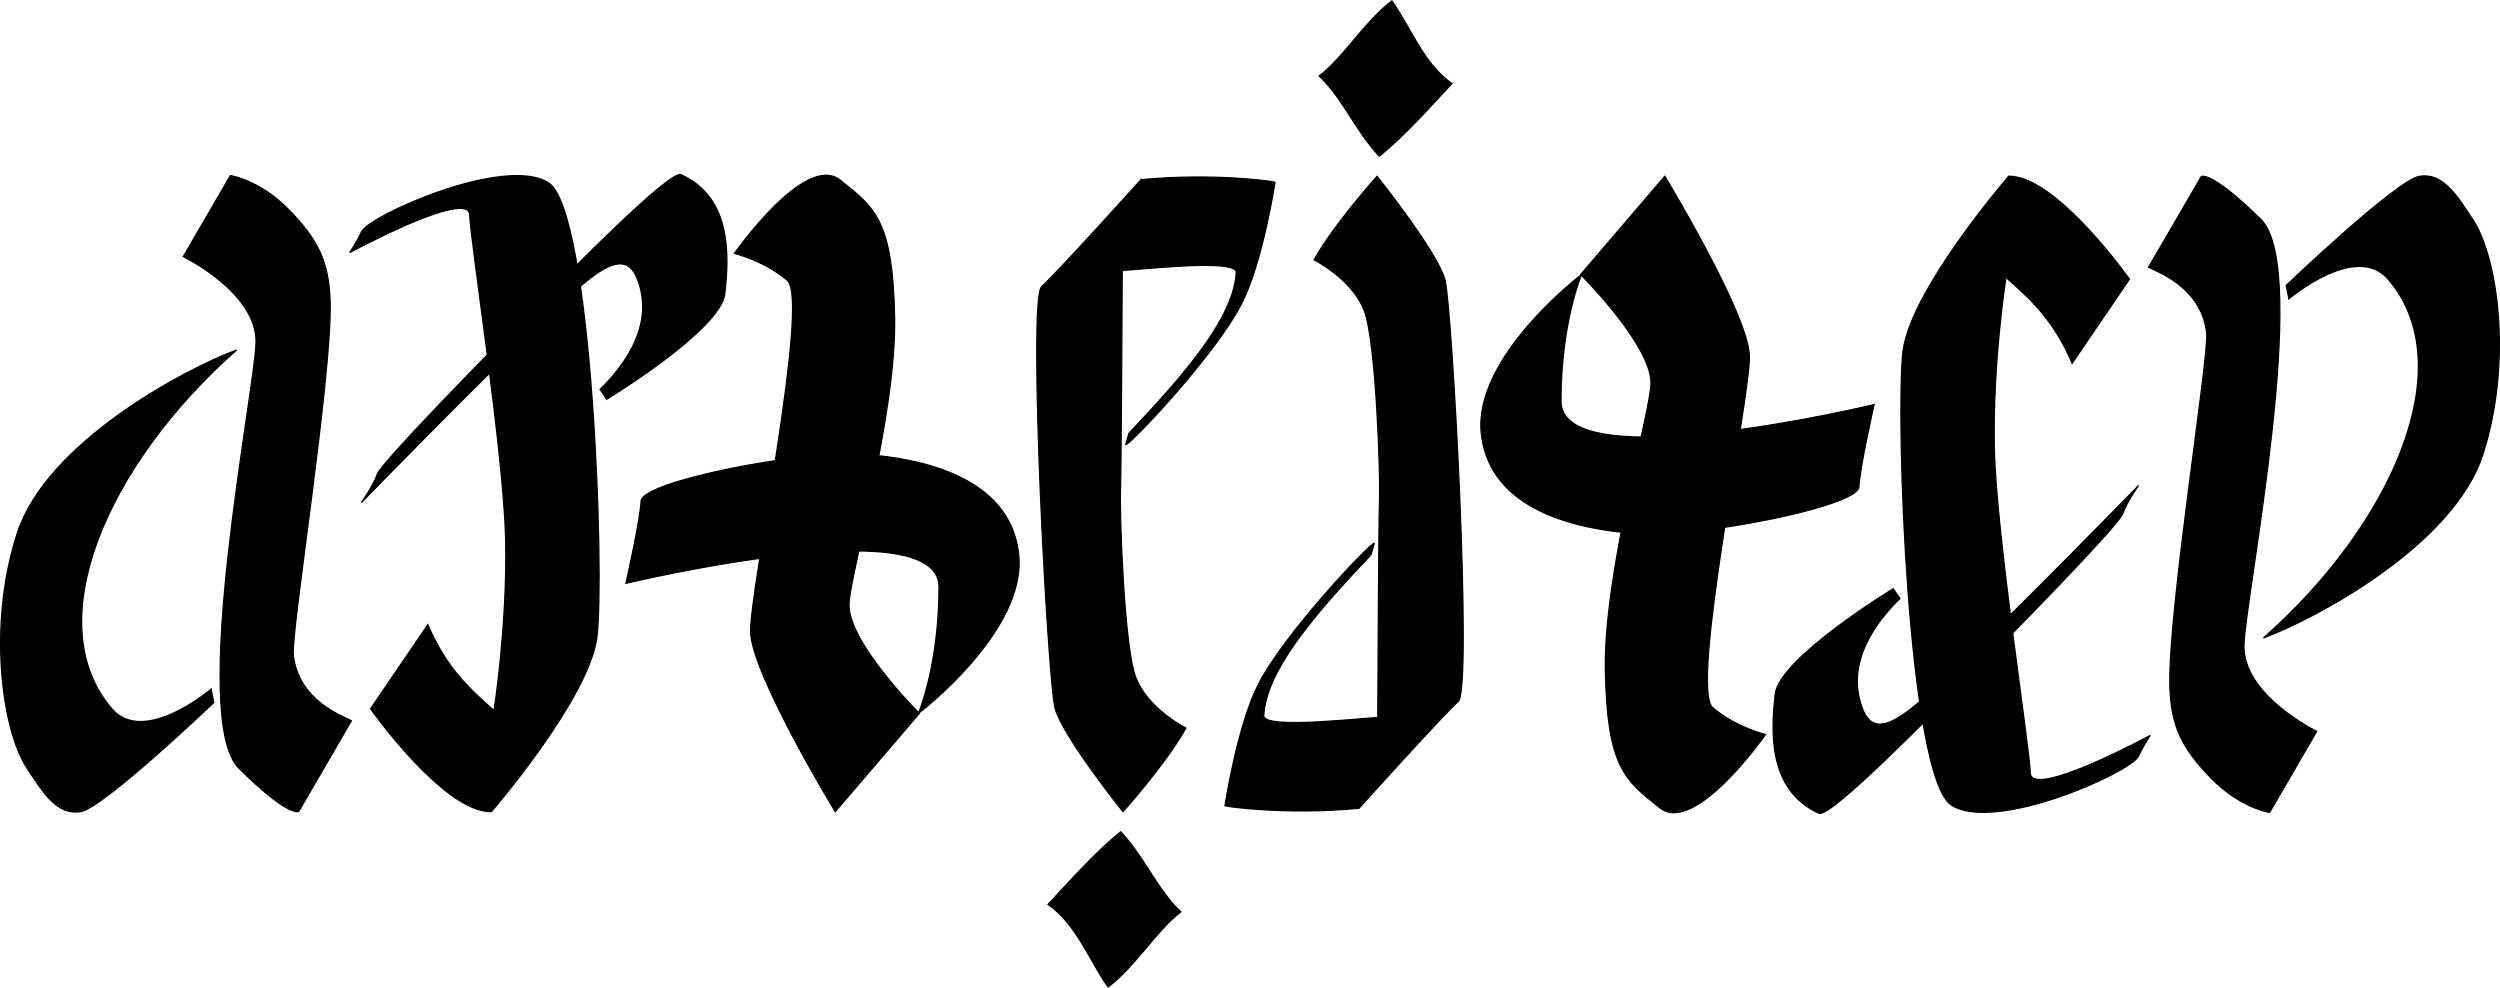
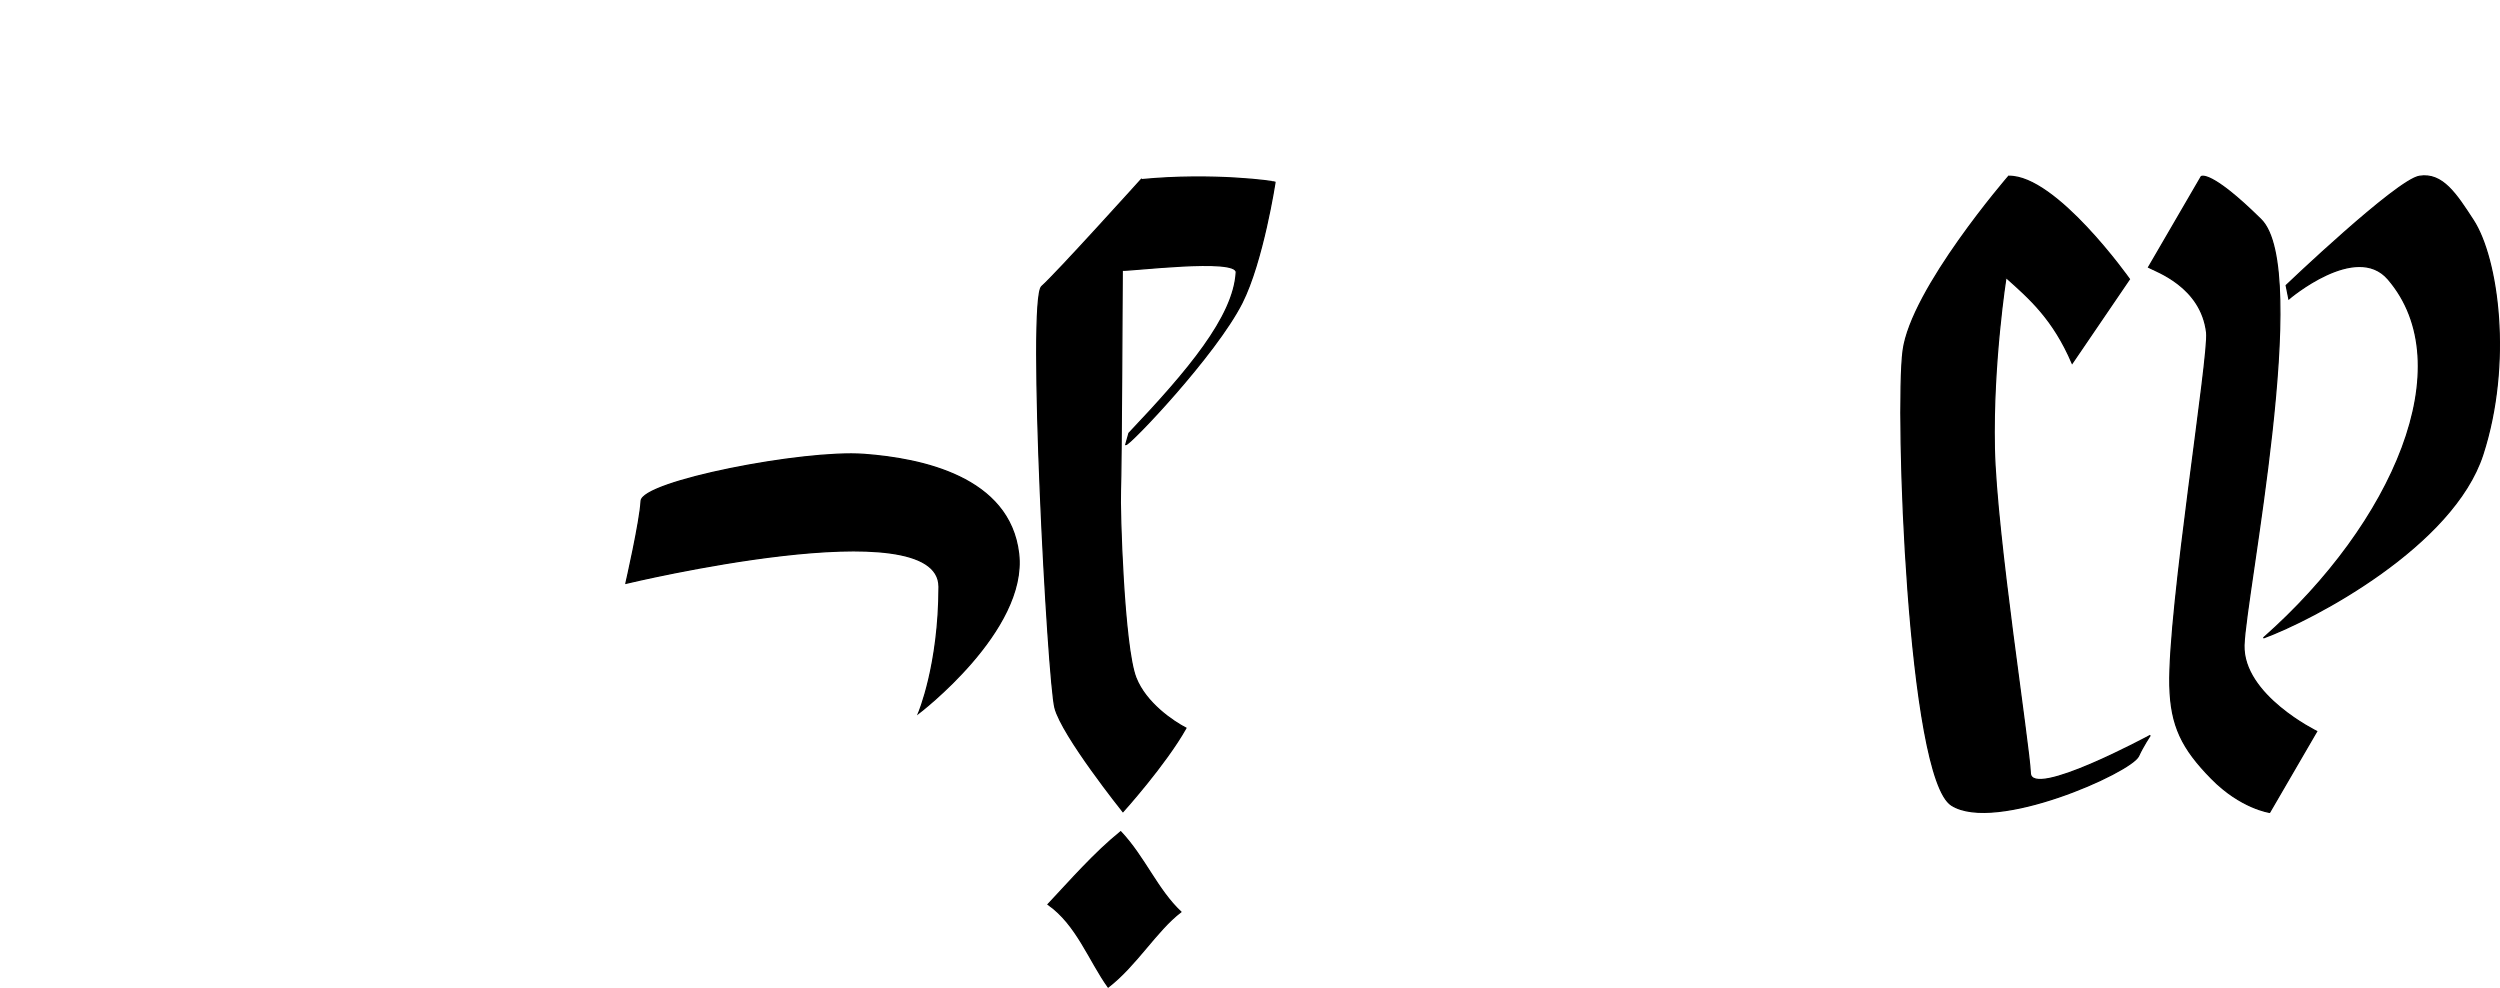
<svg xmlns="http://www.w3.org/2000/svg" width="1996.027" height="788.787" viewBox="0 0 1996.027 788.787">
  <g stroke="#000">
    <path d="M1849.668 583.941s-59.199-28.848-58.054-68.832c1.144-39.983 53.818-300.141 13.51-339.882-40.309-39.74-47.612-34.233-47.612-34.233l-42.088 72.397c6.116 3.296 41.966 15.393 46.387 52.062 2.21 18.333-30.788 221.128-29.382 281.978.748 32.33 9.877 50.3 33.272 74.123 23.395 23.823 46.388 27.053 46.388 27.053z" />
    <path d="M1825.306 227.892s88.293-84.252 106.428-87.142c18.433-2.938 29.434 14.386 42.857 35 20 30.714 31.286 114.285 7.715 187.142-23.572 72.858-134.429 131.429-175.143 146.429 103.734-91.552 158.374-217.986 99.571-286.429-25.738-29.957-79.25 15.681-79.285 15.715zM1603.734 140.75s-77.857 90-84.285 139.285c-6.283 48.169 3.714 340.715 38.714 362.857 35 22.143 143.396-26.329 149.286-39.285 3.571-7.857 9.285-16.429 9.285-16.429s-95 51.429-95.714 30c-.714-21.428-27.286-190.714-28.714-259.286-1.429-68.571 9.285-136.428 9.285-136.428 18.837 16.77 37.733 33.24 52.858 68.571l45.714-67.143s-58.572-82.857-96.429-82.142z" />
-     <path d="M1511.591 470.035s-91.132 55.424-94.285 84.286c-3.153 28.862-6.242 76.326 35 95 9.062 4.103 94.301-83.448 103.114-92.138 53.547-52.802 136.206-138.198 139.265-146.762 3.571-10 12.764-22.814 12.764-22.814s-100.439 103.395-160.063 159.326c-30.704 28.801-50.775 42.757-60.08 19.53-15.512-38.715 13.677-73.072 29.619-88.574zM1409.591 586.464s-56.428 80.714-84.285 58.571-42.143-32.143-43.572-110c-1.428-77.857 36.429-207.04 36.429-229.285 0-30.715-56.143-86.572-56.143-86.572l67.143-78.428s66.857 110 67.571 143.571c.715 33.571-47.857 265-29.285 280.714 18.57 15.715 42.142 21.429 42.142 21.429z" />
-     <path d="M1496.306 323.035s-250 60.143-250-2.714 16.428-101.143 16.428-101.143-87.143 66.143-80 127.572c7.143 61.428 77.709 75.913 123.572 79.285 48.571 3.572 177.143-21.571 177.857-37.285.714-15.715 12.143-65.715 12.143-65.715zM1085.02 645.321s67.857-75.286 79.286-85.286c11.428-10-4.857-314.285-10.572-336.428-5.714-22.143-54.285-82.857-54.285-82.857s-34.067 37.793-50.267 66.706c9.893 5.144 32.01 19.764 39.98 40.294 9.696 24.972 13 134.428 12.287 149.428-.715 15-1.429 175.857-1.429 175.857-4.98-.789-91.703 10.192-91.032-1.7 2.011-35.61 38.706-78.887 85.672-128.453l2.565-9.139c-3.107-.4-71.838 71.732-92.812 113.242-16.71 33.073-26.393 96.336-26.393 96.336 0 .492 49.143 7.623 107 2zM1053.248 60.706c18.94 17.859 28.85 43.656 48 64 21.146-17.119 39.478-38.298 58-58-22.838-15.907-32.925-44.995-48-66-22.399 17.243-38.51 45.165-58 60zM146.356 204.848s59.2 28.848 58.055 68.832c-1.144 39.984-53.818 300.142-13.51 339.882 40.308 39.741 47.612 34.234 47.612 34.234l42.088-72.398c-6.117-3.295-41.966-15.393-46.387-52.062-2.21-18.333 30.788-221.128 29.381-281.978-.747-32.33-9.877-50.3-33.271-74.123-23.395-23.823-46.388-27.052-46.388-27.052z" />
-     <path d="M170.719 560.897S82.426 645.149 64.29 648.04c-18.432 2.938-29.434-14.387-42.857-35-20-30.715-31.285-114.286-7.714-187.143C37.29 353.04 148.148 294.468 188.862 279.468 85.127 371.02 30.488 497.454 89.29 565.897c25.739 29.958 79.251-15.68 79.286-15.714zM392.29 648.04s77.858-90 84.286-139.286c6.283-48.169-3.714-340.714-38.714-362.857-35-22.143-143.397 26.33-149.286 39.286-3.571 7.857-9.286 16.428-9.286 16.428s95-51.428 95.715-30c.714 21.429 27.285 190.714 28.714 259.286 1.429 68.571-9.286 136.428-9.286 136.428-18.836-16.77-37.733-33.239-52.857-68.571l-45.714 67.143s58.571 82.857 96.428 82.143z" />
-     <path d="M484.433 318.754s91.133-55.424 94.286-84.286c3.153-28.861 6.241-76.326-35-95-9.063-4.103-94.302 83.449-103.114 92.138C387.058 284.408 304.4 369.804 301.34 378.37c-3.571 10-12.764 22.814-12.764 22.814S389.014 297.787 448.64 241.857c30.703-28.802 50.774-42.757 60.08-19.532 15.512 38.716-13.678 73.073-29.62 88.575zM586.433 202.325s56.429-80.714 84.286-58.571 42.143 32.143 43.571 110c1.429 77.857-36.428 207.04-36.428 229.286 0 30.714 56.143 86.571 56.143 86.571l-67.143 78.429s-66.857-110-67.572-143.572c-.714-33.571 47.858-265 29.286-280.714-18.571-15.714-42.143-21.429-42.143-21.429z" />
    <path d="M499.719 465.754s250-60.143 250 2.714-16.429 101.143-16.429 101.143 87.143-66.143 80-127.571c-7.142-61.429-77.708-75.914-123.571-79.286-48.571-3.571-177.143 21.571-177.857 37.286-.714 15.714-12.143 65.714-12.143 65.714zM911.005 143.468s-67.857 75.286-79.286 85.286c-11.429 10 4.857 314.286 10.571 336.429 5.715 22.142 54.286 82.857 54.286 82.857s34.067-37.794 50.266-66.707c-9.892-5.143-32.01-19.764-39.98-40.293-9.696-24.972-13-134.429-12.286-149.429.714-15 1.429-175.857 1.429-175.857 4.98.79 91.703-10.192 91.031 1.7-2.01 35.61-38.705 78.888-85.672 128.453l-2.564 9.139c3.107.4 71.838-71.732 92.812-113.242 16.71-33.072 26.393-96.336 26.393-96.336 0-.492-49.143-7.623-107-2zM942.777 728.083c-18.94-17.858-28.85-43.655-48-64-21.146 17.12-39.479 38.298-58 58 22.838 15.908 32.924 44.995 48 66 22.399-17.243 38.51-45.165 58-60z" />
  </g>
</svg>